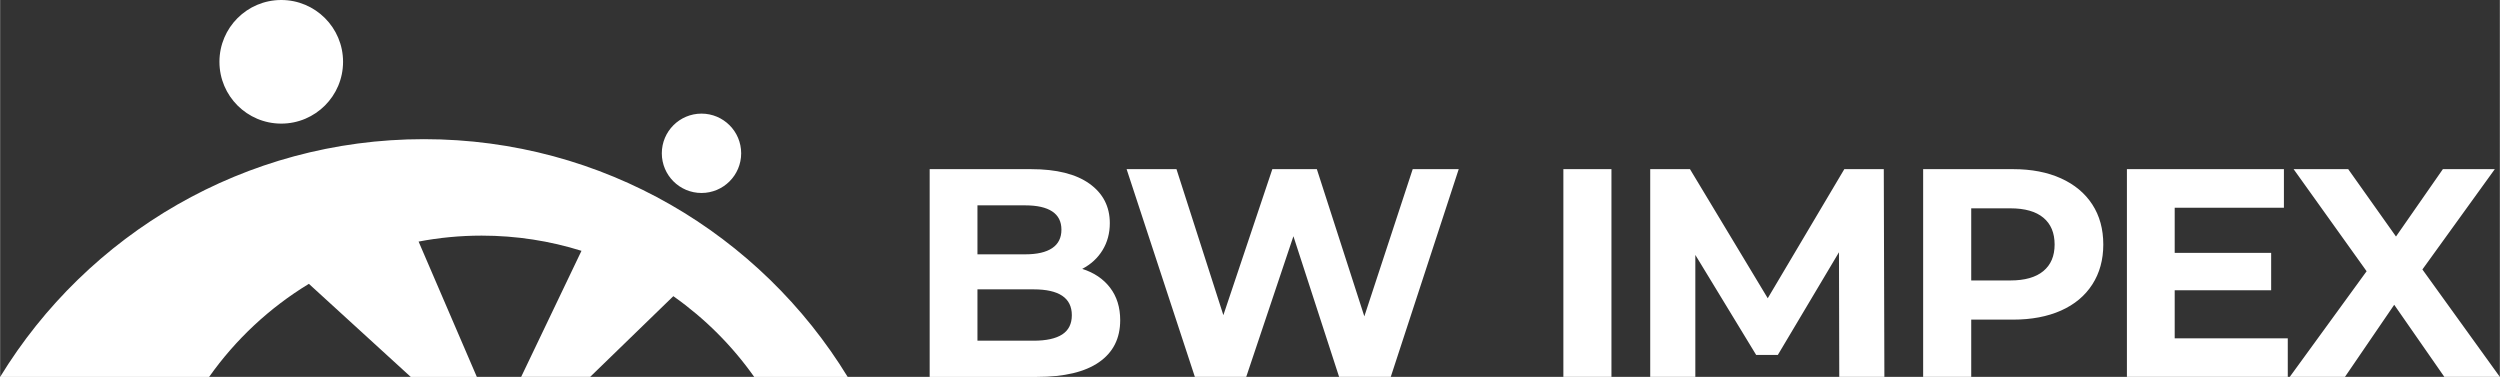
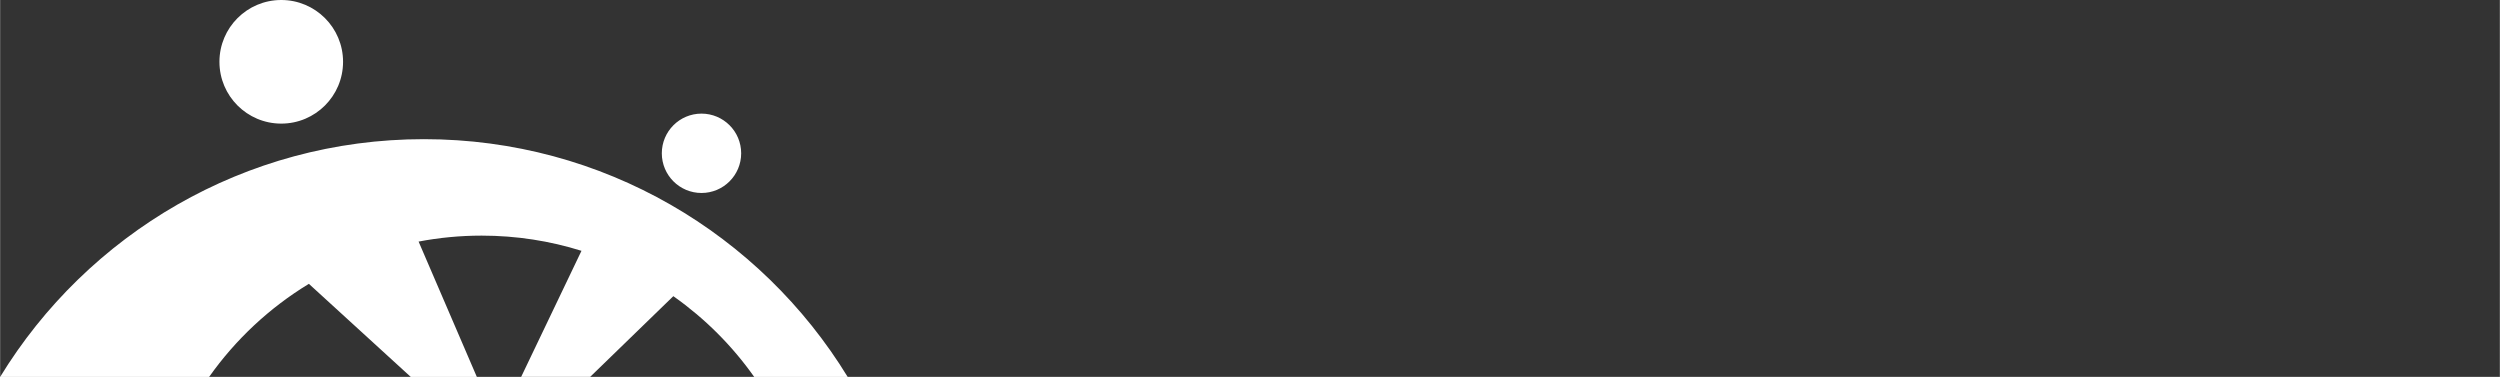
<svg xmlns="http://www.w3.org/2000/svg" xml:space="preserve" width="2043px" height="308px" style="shape-rendering:geometricPrecision; text-rendering:geometricPrecision; image-rendering:optimizeQuality; fill-rule:evenodd; clip-rule:evenodd" viewBox="0 0 2041.31 307.78">
  <rect x="0" y="0" width="2041.31" height="307.78" fill="#333333" stroke="none" />
  <defs>
    <style type="text/css">  .fil0 {fill:white} .fil1 {fill:white;fill-rule:nonzero}  </style>
  </defs>
  <g id="Слой_x0020_1">
    <g id="_1596428714656">
      <path class="fil0" d="M229.56 0c27.87,0 50.47,22.6 50.47,50.47 0,27.88 -22.6,50.47 -50.47,50.47 -27.88,0 -50.48,-22.59 -50.48,-50.47 0,-27.87 22.6,-50.47 50.48,-50.47zm245.17 204.82l-49.27 102.96 0.66 0 55.68 0 67.94 -65.92 0.38 0.27c25.45,17.98 47.69,40.2 65.66,65.65l76.33 0c-71.23,-116.43 -199.57,-194.14 -346.06,-194.14 -146.49,0 -274.83,77.71 -346.05,194.14l170.66 0c21.61,-30.58 49.36,-56.52 81.46,-76l83.19 76 53.97 0 -47.56 -110.5c16.68,-3.2 33.9,-4.87 51.5,-4.87 28.39,0 55.77,4.35 81.51,12.41zm98.01 -112.04c17.89,0 32.4,14.51 32.4,32.41 0,17.89 -14.51,32.4 -32.4,32.4 -17.9,0 -32.41,-14.51 -32.41,-32.4 0,-17.9 14.51,-32.41 32.41,-32.41z" />
-       <path class="fil1" d="M883.64 219.57c9.69,3.07 17.29,8.2 22.78,15.39 5.49,7.19 8.24,16.03 8.24,26.53 0,14.87 -5.78,26.3 -17.33,34.3 -11.55,8 -28.39,11.99 -50.53,11.99l-87.73 0 0 -169.65 82.88 0c20.68,0 36.56,3.96 47.63,11.88 11.06,7.92 16.6,18.66 16.6,32.23 0,8.24 -1.98,15.59 -5.94,22.06 -3.96,6.46 -9.49,11.55 -16.6,15.27zm-85.55 -51.87l0 39.99 39.02 0c9.69,0 17.04,-1.7 22.05,-5.09 5.01,-3.39 7.51,-8.4 7.51,-15.03 0,-6.62 -2.5,-11.59 -7.51,-14.9 -5.01,-3.31 -12.36,-4.97 -22.05,-4.97l-39.02 0zm45.8 110.52c10.34,0 18.14,-1.7 23.39,-5.09 5.25,-3.4 7.88,-8.65 7.88,-15.76 0,-14.05 -10.43,-21.08 -31.27,-21.08l-45.8 0 0 41.93 45.8 0zm347.21 -140.09l-55.5 169.65 -42.17 0 -37.32 -114.87 -38.54 114.87 -41.93 0 -55.74 -169.65 40.72 0 38.29 119.24 39.99 -119.24 36.35 0 38.78 120.21 39.5 -120.21 37.57 0zm85.46 0l39.26 0 0 169.65 -39.26 0 0 -169.65zm225.3 169.65l-0.24 -101.79 -49.93 83.86 -17.69 0 -49.68 -81.67 0 99.6 -36.84 0 0 -169.65 32.47 0 63.5 105.43 62.53 -105.43 32.23 0 0.49 169.65 -36.84 0zm141.93 -169.65c15.03,0 28.07,2.51 39.14,7.52 11.07,5.01 19.59,12.12 25.57,21.32 5.98,9.21 8.97,20.12 8.97,32.72 0,12.44 -2.99,23.31 -8.97,32.6 -5.98,9.29 -14.5,16.4 -25.57,21.33 -11.07,4.92 -24.11,7.39 -39.14,7.39l-34.17 0 0 46.77 -39.26 0 0 -169.65 73.43 0zm-2.18 90.89c11.79,0 20.76,-2.55 26.9,-7.64 6.14,-5.09 9.21,-12.32 9.21,-21.69 0,-9.53 -3.07,-16.84 -9.21,-21.93 -6.14,-5.09 -15.11,-7.63 -26.9,-7.63l-31.99 0 0 58.89 31.99 0zm226.51 47.26l0 31.5 -131.36 0 0 -169.65 128.21 0 0 31.51 -89.19 0 0 36.84 78.77 0 0 30.54 -78.77 0 0 39.26 92.34 0zm127.87 31.5l-40.95 -58.89 -40.23 58.89 -45.08 0 62.77 -86.28 -59.62 -83.37 44.59 0 39.02 55.02 38.29 -55.02 42.41 0 -59.13 81.92 63.25 87.73 -45.32 0z" />
    </g>
  </g>
</svg>